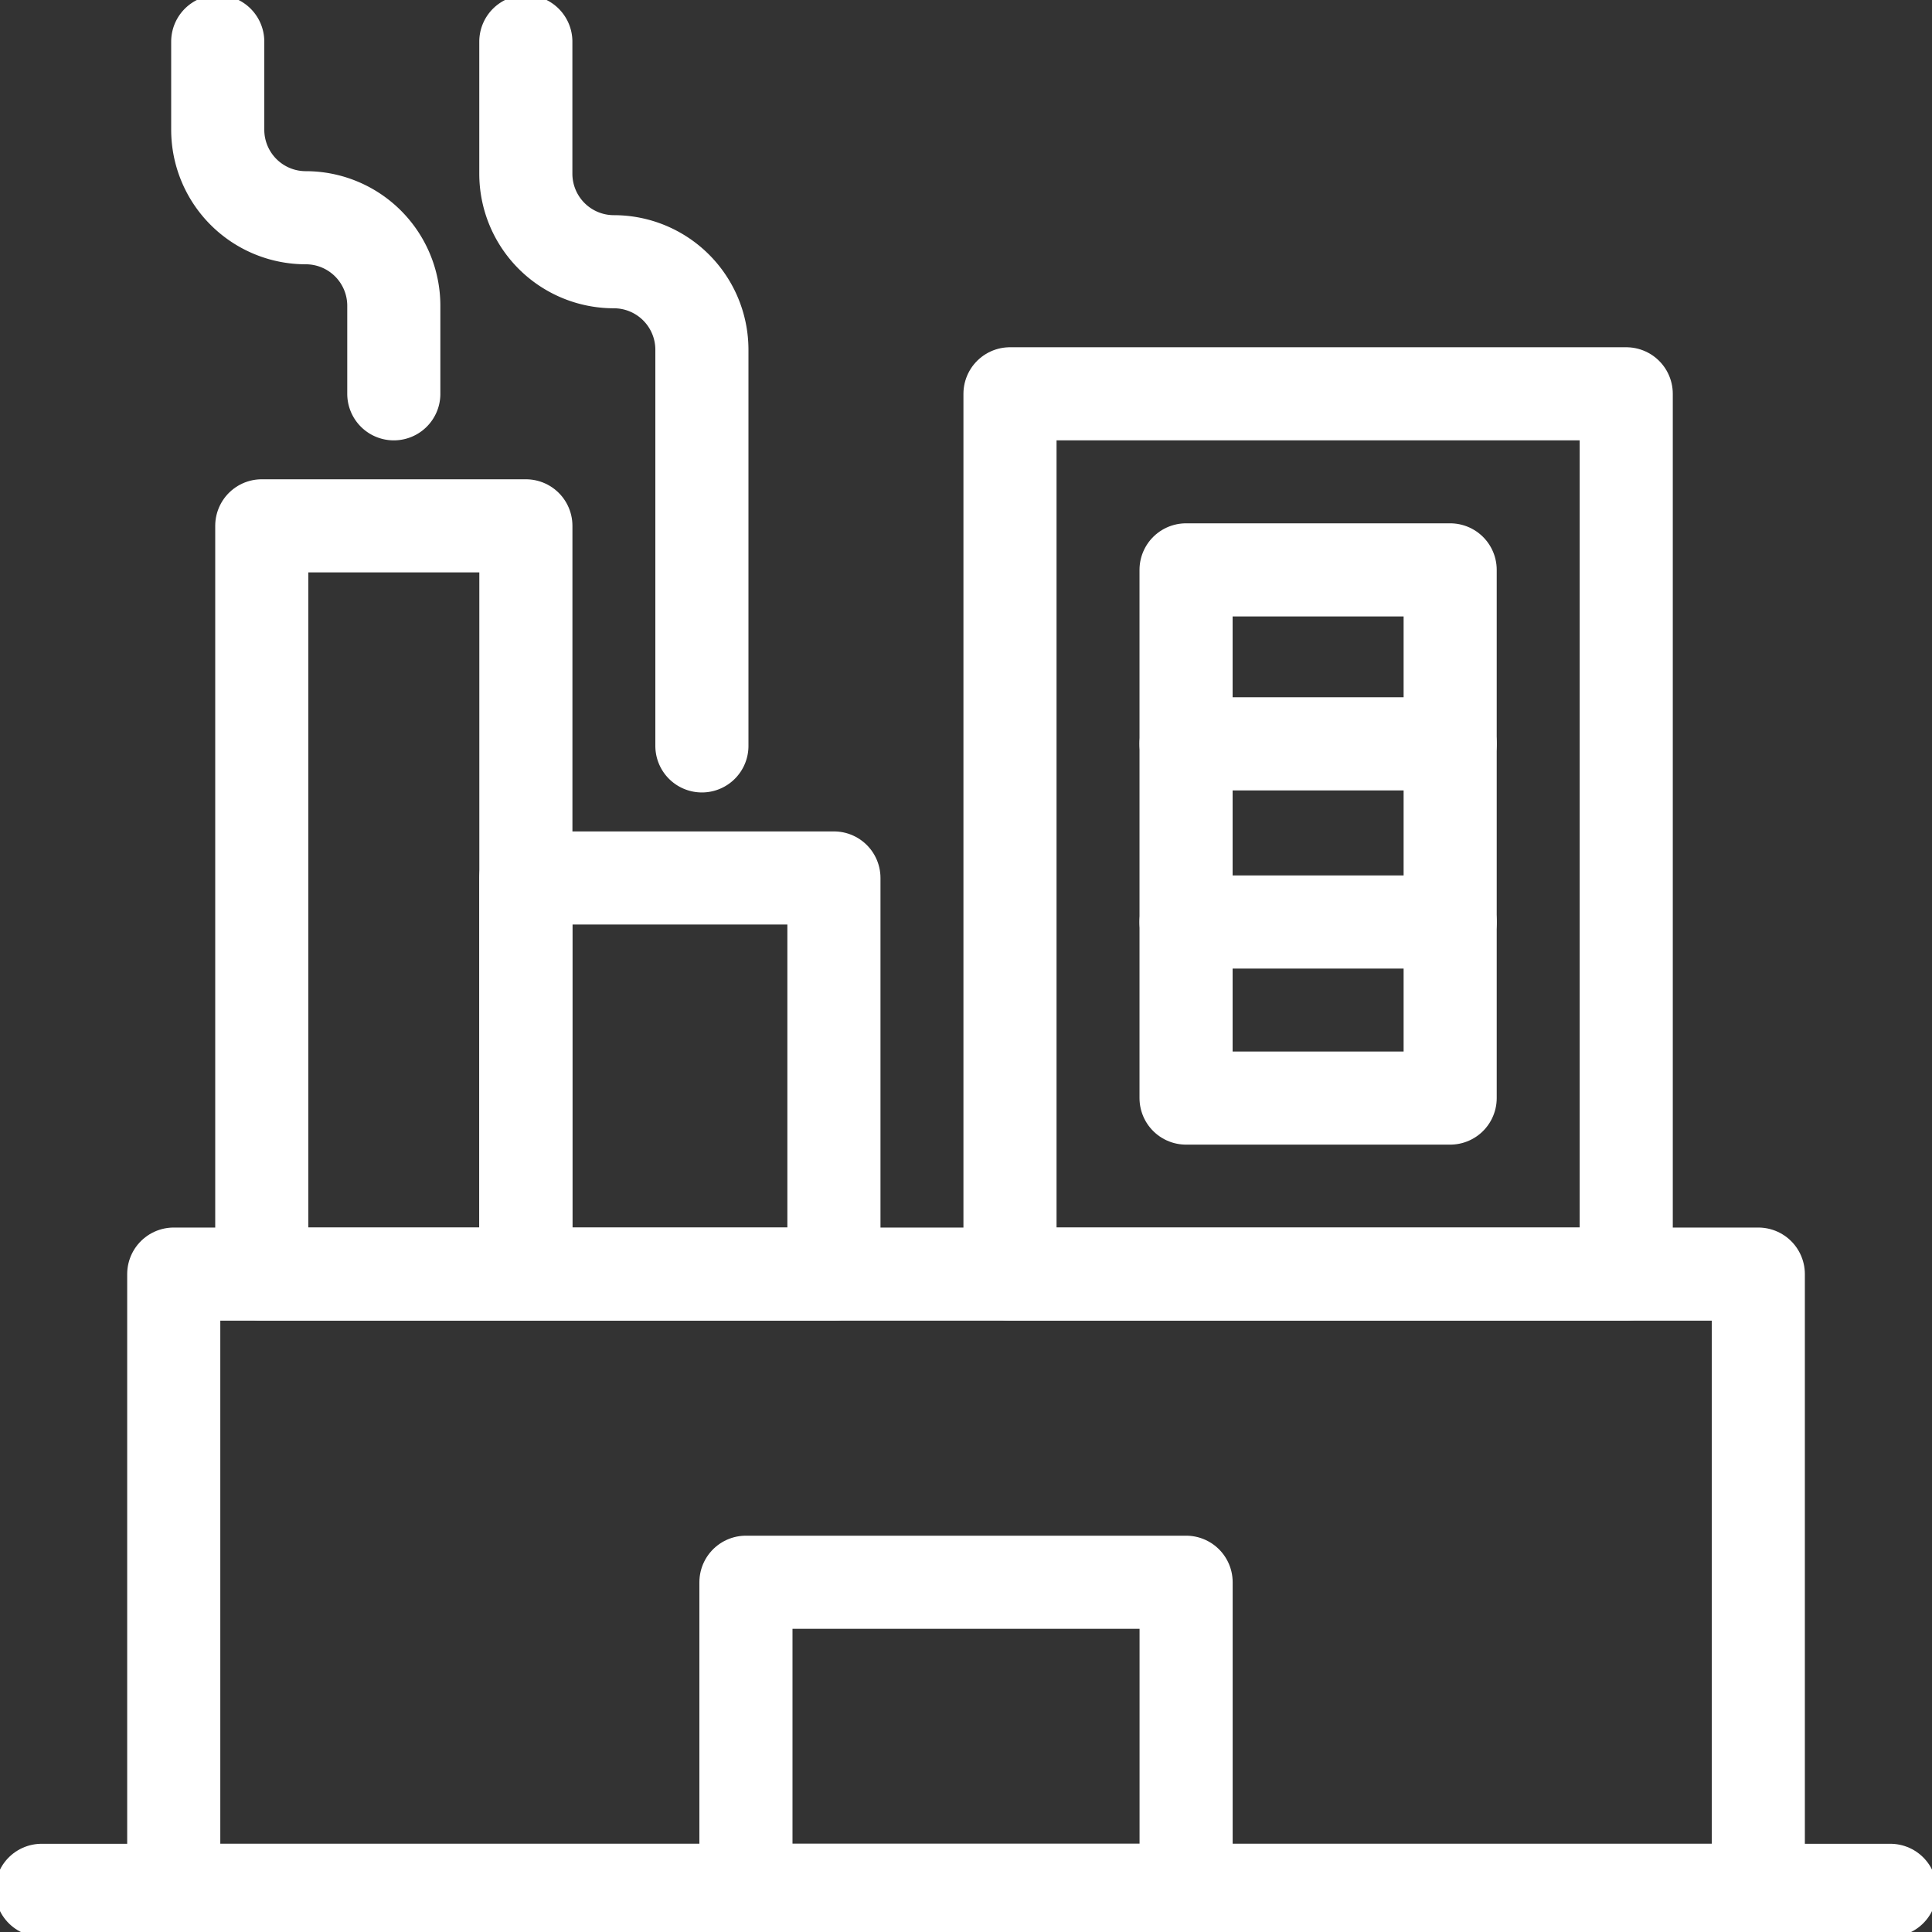
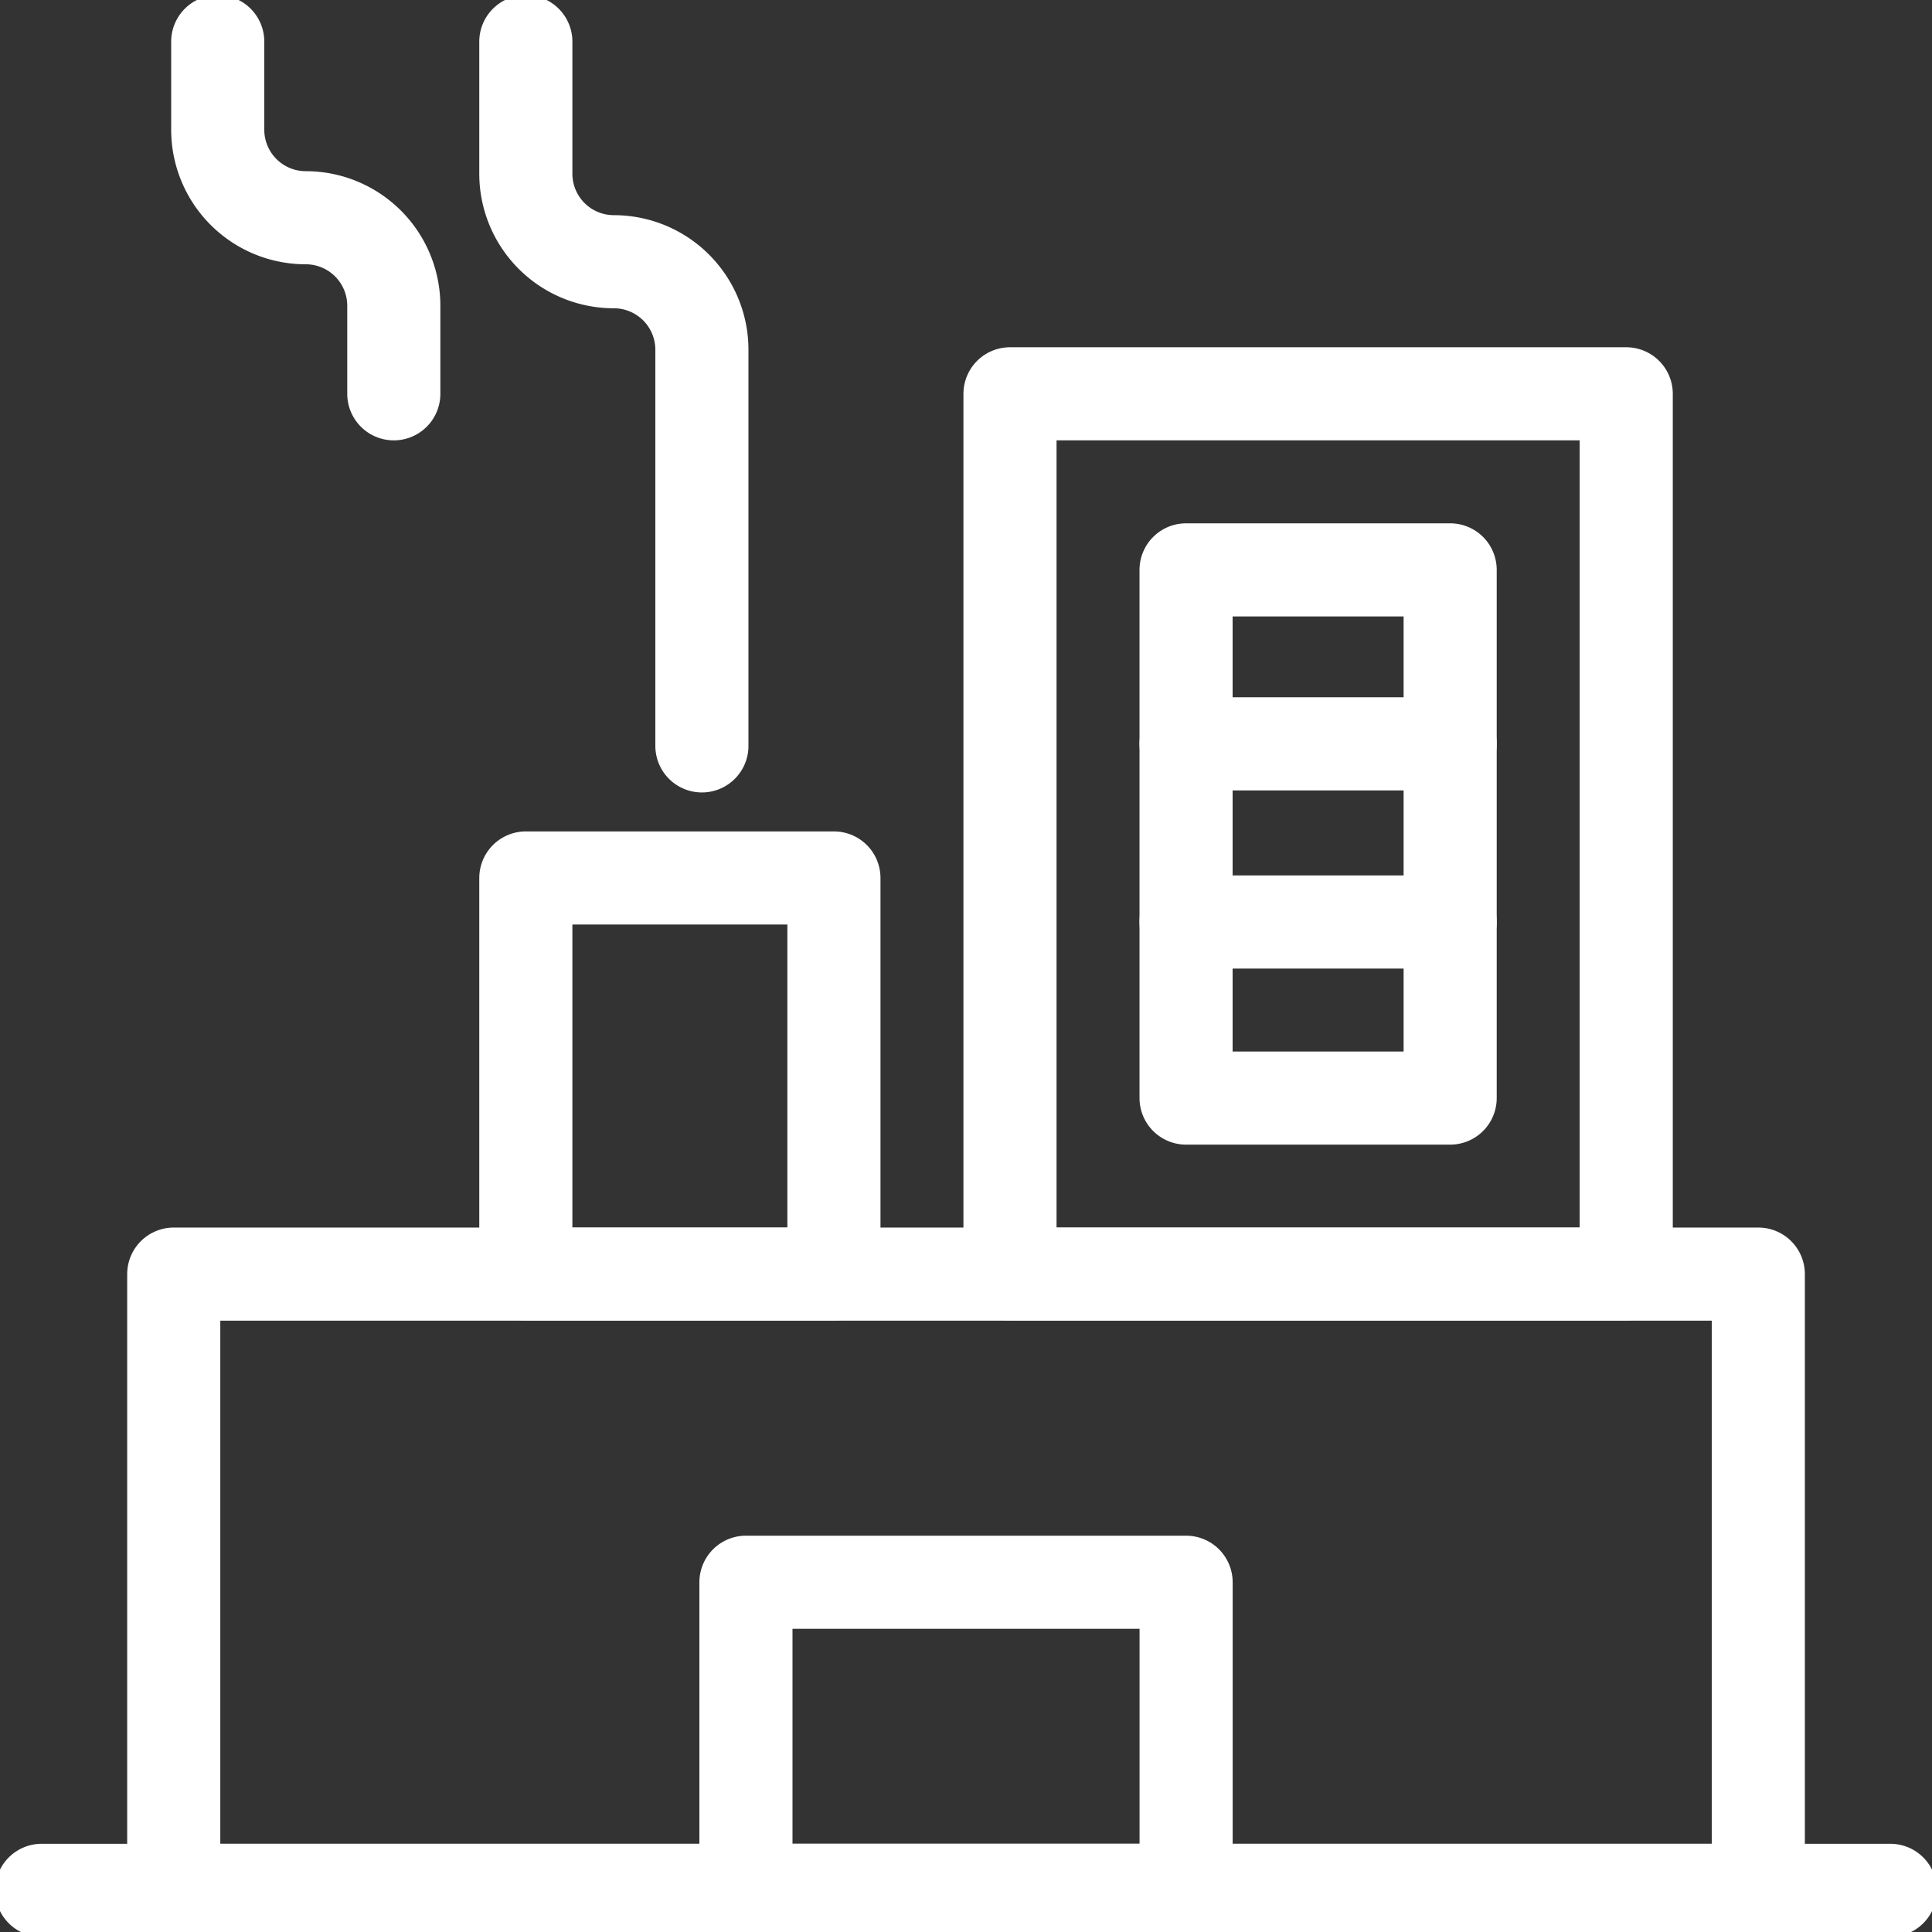
<svg xmlns="http://www.w3.org/2000/svg" id="Group_139" data-name="Group 139" width="41.5" height="41.5" viewBox="0 0 41.5 41.5">
  <rect x="0" y="0" width="41.5" height="41.5" fill="#333333" stroke="none" />
  <defs>
    <clipPath id="clip-path">
      <rect id="Rectangle_267" data-name="Rectangle 267" width="41.5" height="41.5" fill="none" stroke="#fff" stroke-width="2" />
    </clipPath>
  </defs>
  <g id="Group_136" data-name="Group 136">
    <g id="Group_135" data-name="Group 135" clip-path="url(#clip-path)">
      <rect id="Rectangle_266" data-name="Rectangle 266" width="34.037" height="13.237" transform="translate(3.732 27.368)" fill="none" stroke="#fff" stroke-linecap="round" stroke-linejoin="round" stroke-width="2" />
    </g>
  </g>
-   <rect id="Rectangle_268" data-name="Rectangle 268" width="5.673" height="16.073" transform="translate(5.623 11.295)" fill="none" stroke="#fff" stroke-linecap="round" stroke-linejoin="round" stroke-width="2" />
  <rect id="Rectangle_269" data-name="Rectangle 269" width="6.618" height="8.509" transform="translate(11.295 18.859)" fill="none" stroke="#fff" stroke-linecap="round" stroke-linejoin="round" stroke-width="2" />
  <g id="Group_138" data-name="Group 138">
    <g id="Group_137" data-name="Group 137" clip-path="url(#clip-path)">
      <path id="Path_19940" data-name="Path 19940" d="M41.636,18.127V9.618a1.891,1.891,0,0,0-1.891-1.891,1.891,1.891,0,0,1-1.891-1.891V3" transform="translate(-26.559 -2.105)" fill="none" stroke="#fff" stroke-linecap="round" stroke-linejoin="round" stroke-width="2" />
      <path id="Path_19941" data-name="Path 19941" d="M19.457,10.565V8.674a1.891,1.891,0,0,0-1.891-1.891,1.891,1.891,0,0,1-1.891-1.891V3" transform="translate(-10.998 -2.106)" fill="none" stroke="#fff" stroke-linecap="round" stroke-linejoin="round" stroke-width="2" />
      <line id="Line_107" data-name="Line 107" x2="39.71" transform="translate(0.895 40.605)" fill="none" stroke="#fff" stroke-linecap="round" stroke-linejoin="round" stroke-width="2" />
      <rect id="Rectangle_270" data-name="Rectangle 270" width="9.455" height="6.618" transform="translate(16.023 33.987)" fill="none" stroke="#fff" stroke-linecap="round" stroke-linejoin="round" stroke-width="2" />
      <rect id="Rectangle_271" data-name="Rectangle 271" width="13.237" height="18.909" transform="translate(21.695 8.459)" fill="none" stroke="#fff" stroke-linecap="round" stroke-linejoin="round" stroke-width="2" />
      <rect id="Rectangle_272" data-name="Rectangle 272" width="5.673" height="11.346" transform="translate(25.477 12.241)" fill="none" stroke="#fff" stroke-linecap="round" stroke-linejoin="round" stroke-width="2" />
      <line id="Line_108" data-name="Line 108" x2="5.673" transform="translate(25.477 15.978)" fill="none" stroke="#fff" stroke-linecap="round" stroke-linejoin="round" stroke-width="2" />
      <line id="Line_109" data-name="Line 109" x2="5.673" transform="translate(25.477 19.805)" fill="none" stroke="#fff" stroke-linecap="round" stroke-linejoin="round" stroke-width="2" />
    </g>
  </g>
</svg>